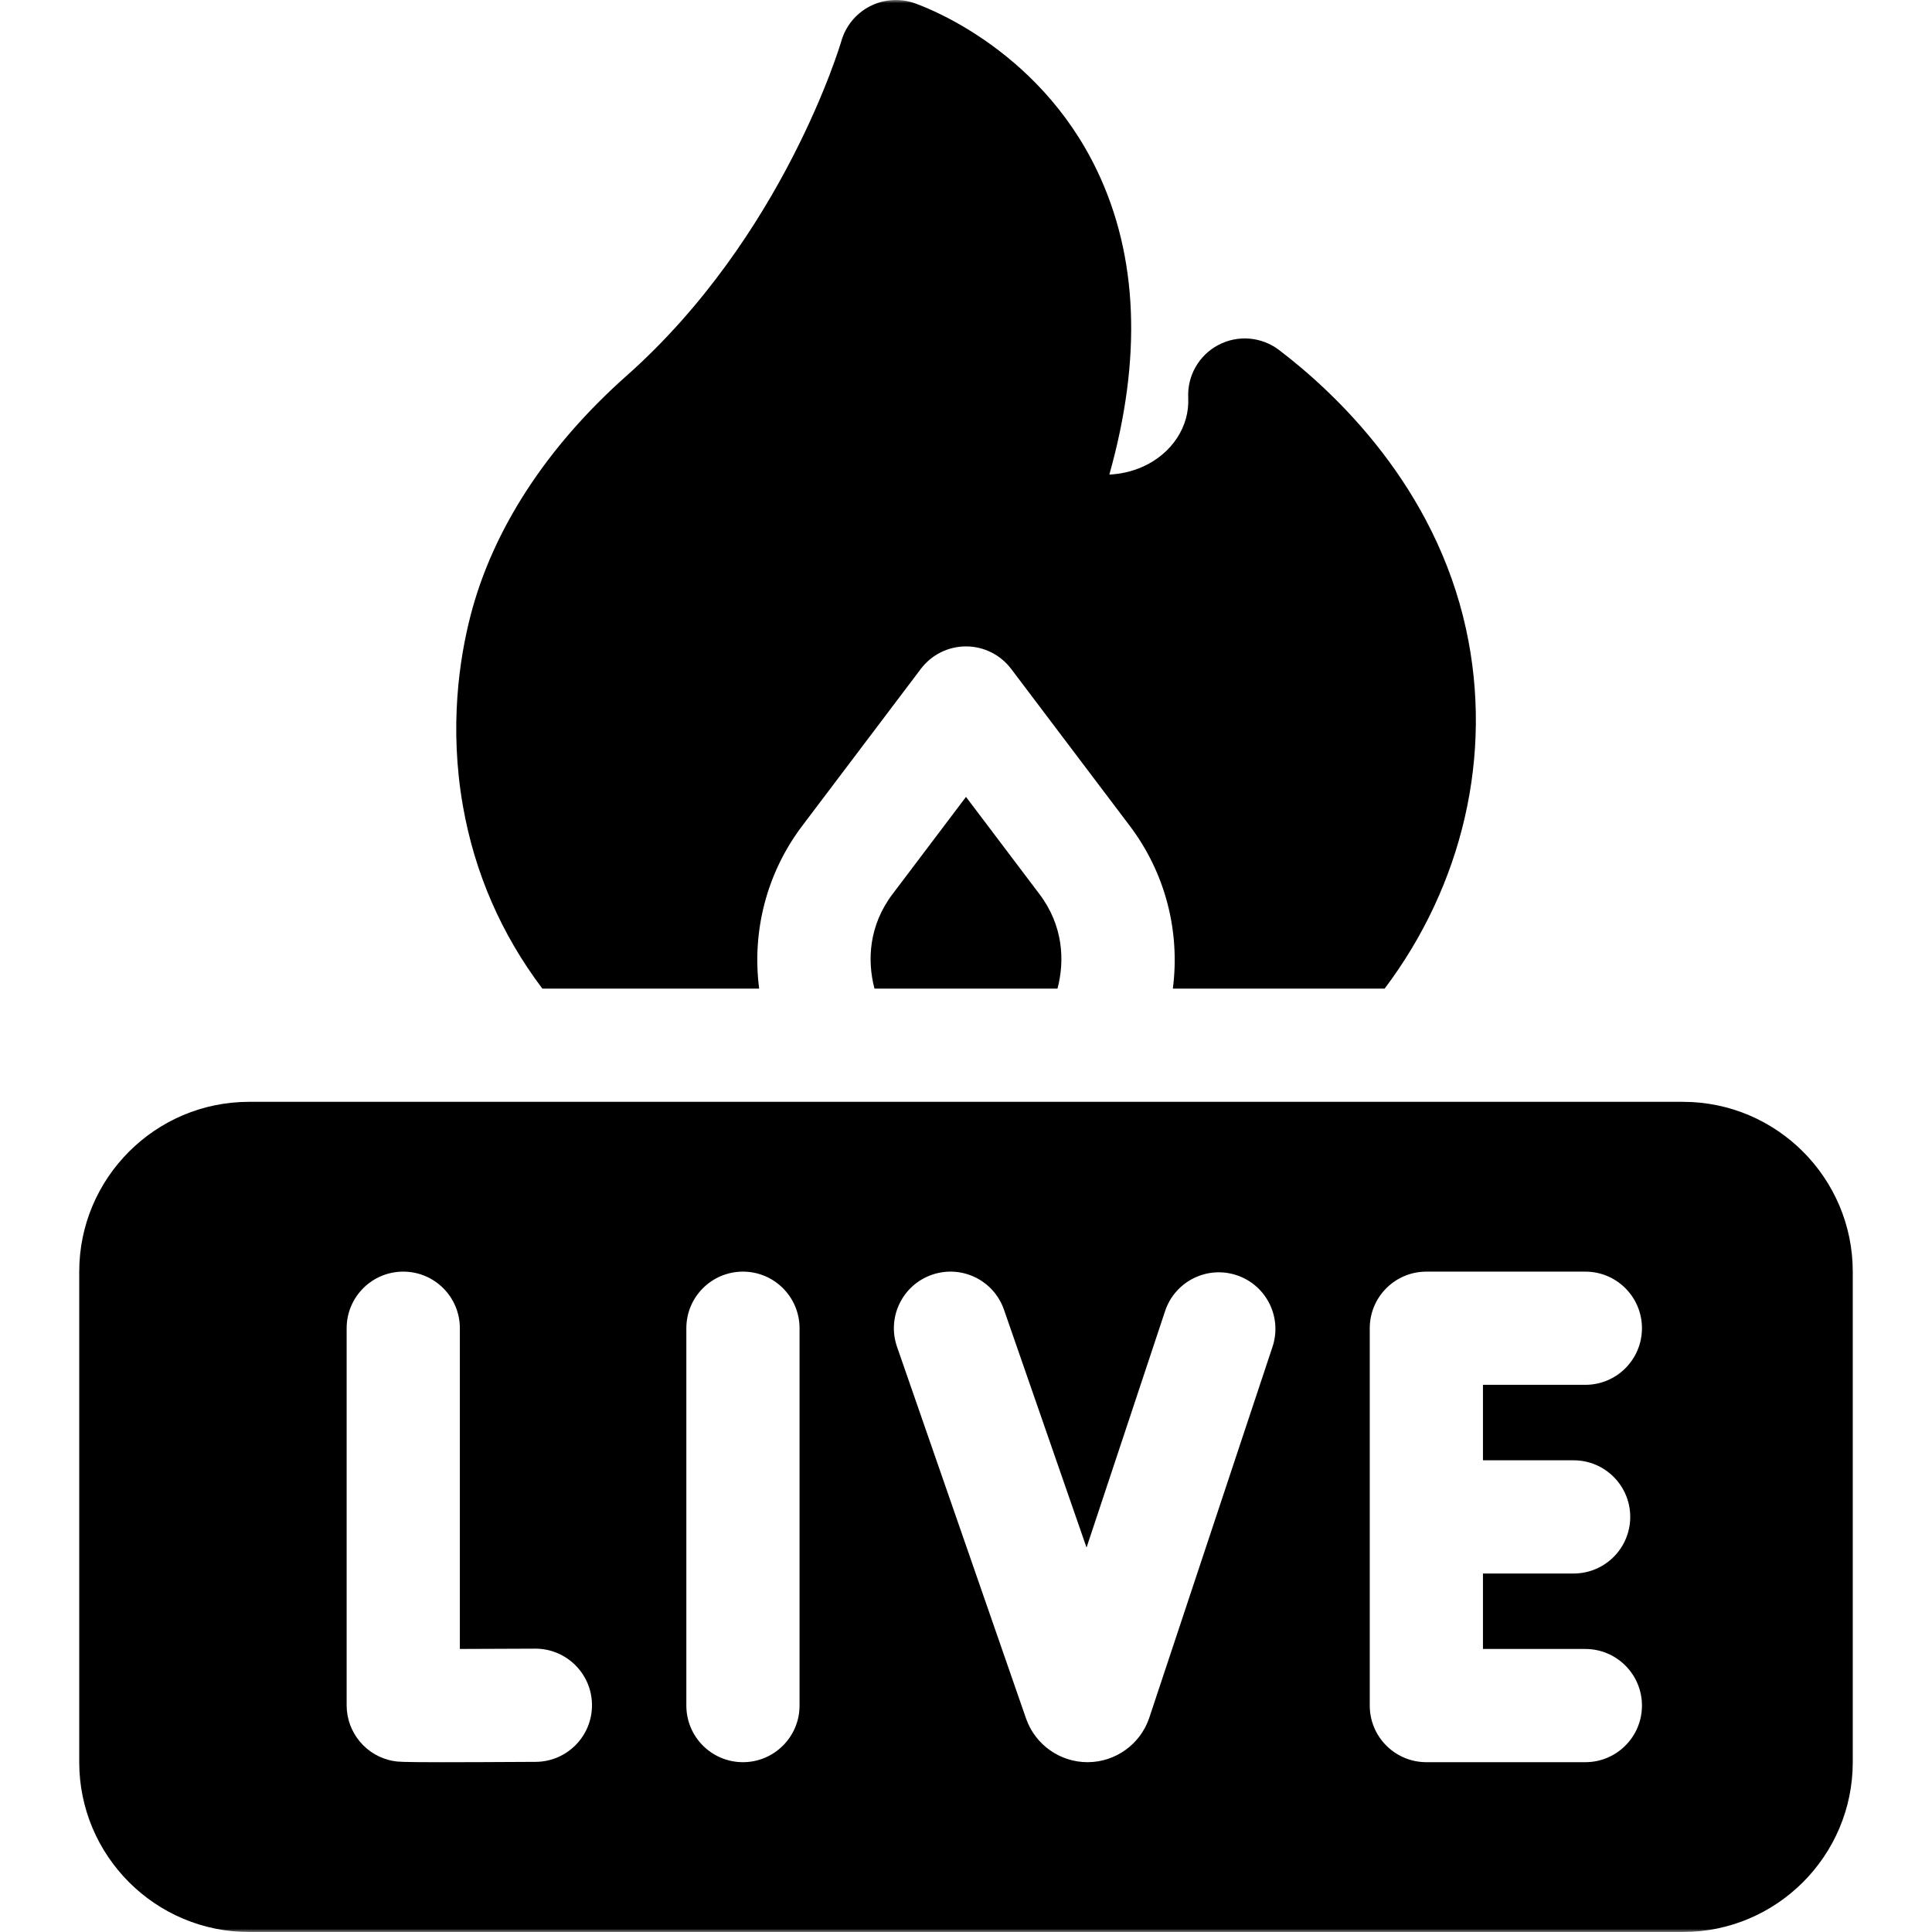
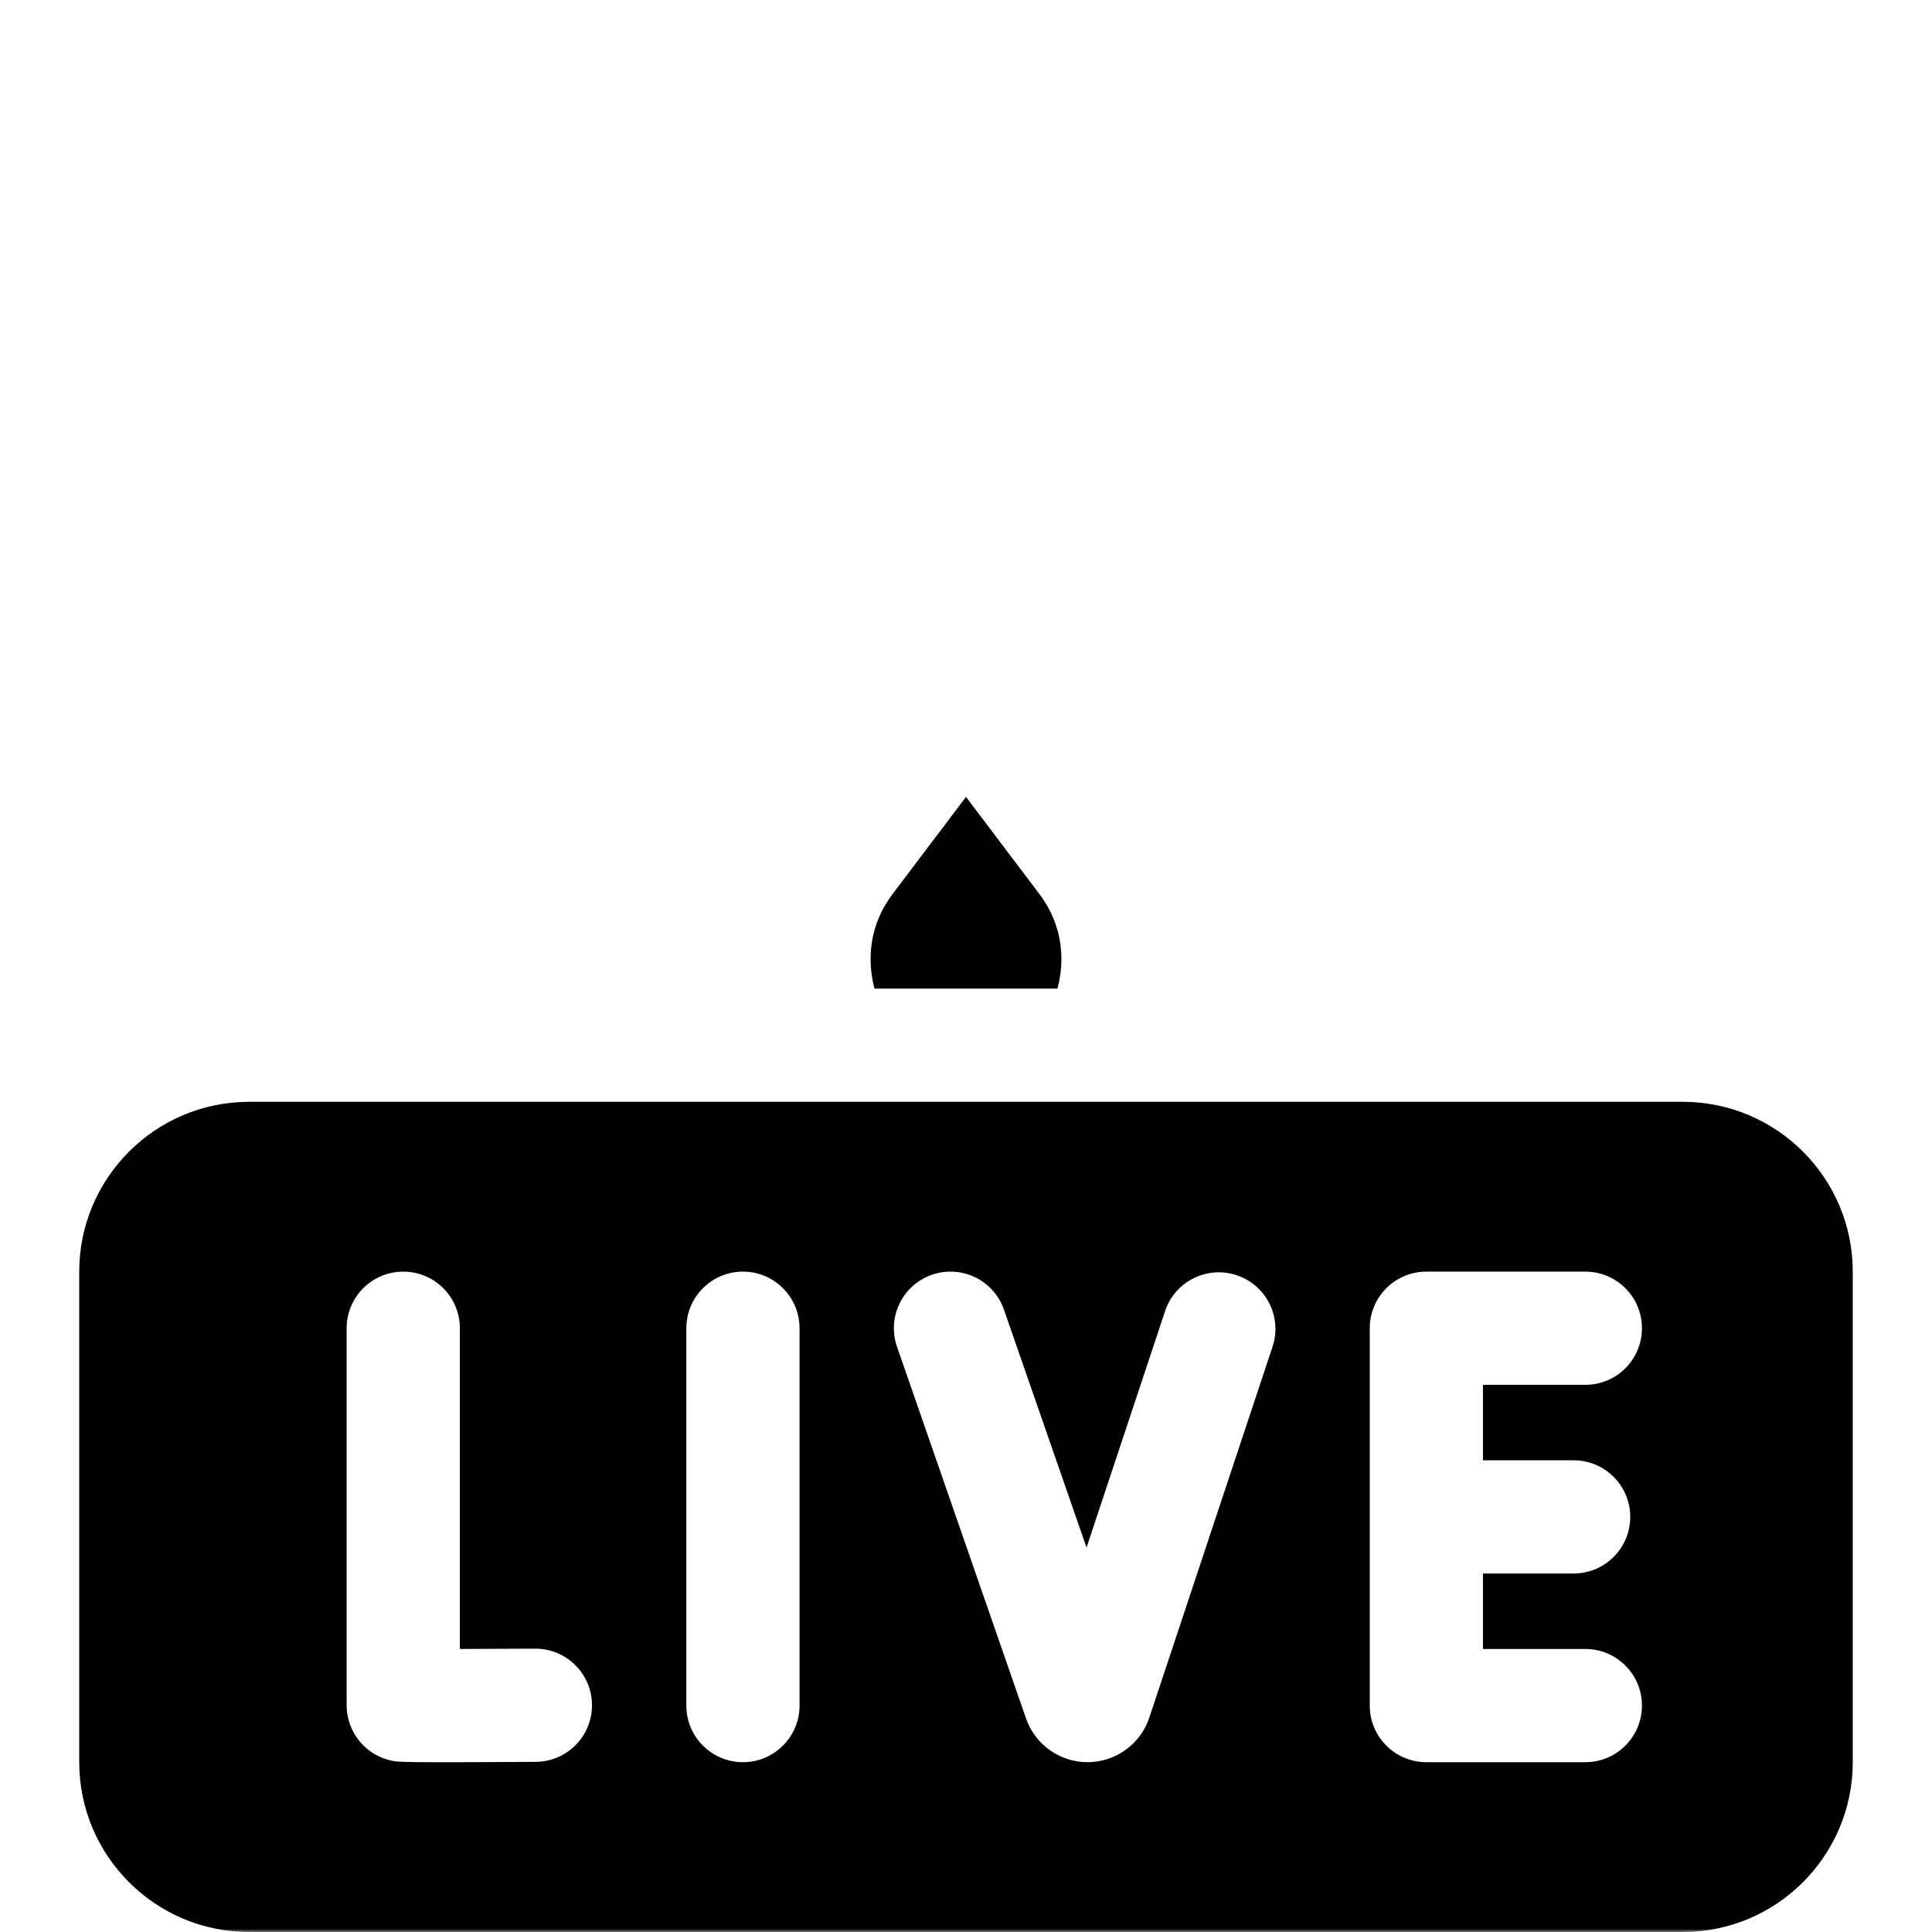
<svg xmlns="http://www.w3.org/2000/svg" width="300" height="300" viewBox="0 0 300 300" fill="none">
  <g clip-path="url(#clip0_901_198)">
    <mask id="mask0_901_198" style="mask-type:luminance" maskUnits="userSpaceOnUse" x="0" y="0" width="300" height="300">
      <path d="M300 0H0V300H300V0Z" fill="white" />
    </mask>
    <g mask="url(#mask0_901_198)">
      <path d="M261.329 171.092H38.67C24.131 171.092 12.303 182.921 12.303 197.46V273.632C12.303 288.171 24.131 300 38.67 300H261.329C275.868 300 287.696 288.171 287.696 273.632V197.46C287.696 182.92 275.868 171.092 261.329 171.092ZM83.183 273.581C76.465 273.618 71.882 273.636 68.725 273.636C62.183 273.636 61.764 273.564 61.132 273.455C56.912 272.732 53.827 269.073 53.827 264.792V206.247C53.827 201.393 57.763 197.458 62.617 197.458C67.47 197.458 71.406 201.393 71.406 206.247V256.049C74.921 256.042 79.11 256.025 83.085 256.003H83.136C87.967 256.003 91.897 259.905 91.924 264.743C91.95 269.597 88.037 273.554 83.183 273.581ZM124.153 264.841C124.153 269.695 120.218 273.631 115.364 273.631C110.51 273.631 106.575 269.695 106.575 264.841V206.247C106.575 201.393 110.51 197.458 115.364 197.458C120.218 197.458 124.153 201.393 124.153 206.247V264.841ZM197.597 209.125L178.465 266.715C178.458 266.735 178.452 266.755 178.445 266.776C177.06 270.847 173.241 273.601 168.94 273.63C168.917 273.631 168.894 273.631 168.872 273.631C164.599 273.631 160.776 270.934 159.344 266.903C159.337 266.883 159.33 266.864 159.323 266.844L139.289 209.129C137.697 204.544 140.124 199.536 144.71 197.944C149.296 196.354 154.304 198.78 155.895 203.365L168.717 240.302L180.915 203.584C182.445 198.977 187.419 196.482 192.027 198.013C196.633 199.544 199.127 204.519 197.597 209.125ZM244.352 226.755C249.206 226.755 253.142 230.69 253.142 235.544C253.142 240.398 249.206 244.333 244.352 244.333H230.273V256.052H246.173C251.027 256.052 254.962 259.988 254.962 264.841C254.962 269.695 251.027 273.631 246.173 273.631H221.484C216.63 273.631 212.695 269.695 212.695 264.841V206.247C212.695 201.393 216.63 197.458 221.484 197.458H246.173C251.027 197.458 254.962 201.393 254.962 206.247C254.962 211.101 251.027 215.036 246.173 215.036H230.273V226.755H244.352Z" fill="black" />
      <path d="M161.407 138.838L149.999 123.74L138.591 138.837C134.913 143.703 134.634 149.139 135.791 153.514H164.206C165.364 149.139 165.085 143.703 161.407 138.838Z" fill="black" />
-       <path d="M124.568 128.239L142.988 103.864C144.649 101.665 147.245 100.373 150 100.373C152.755 100.373 155.35 101.665 157.011 103.864L175.433 128.24C180.998 135.605 183.263 144.683 182.119 153.514H215.005C227.046 137.527 231.927 117.291 227.647 97.688C222.806 75.516 207.374 61.016 198.606 54.346C195.884 52.277 192.211 51.972 189.187 53.566C186.161 55.161 184.337 58.363 184.507 61.778C184.728 66.23 181.978 70.418 177.501 72.447C175.734 73.248 173.936 73.603 172.256 73.696C177.337 55.655 176.712 39.828 170.375 26.54C161.044 6.975 142.634 0.699 141.856 0.441C139.586 -0.308 137.105 -0.095 134.991 1.021C132.877 2.137 131.306 4.075 130.645 6.373C130.559 6.674 121.724 36.665 97.297 58.346C84.907 69.344 76.533 82.201 73.081 95.527C71.342 102.24 69.722 112.827 71.879 125.14C73.706 135.565 77.856 145.082 84.219 153.514H117.882C116.737 144.683 119.002 135.605 124.568 128.239Z" fill="black" />
    </g>
  </g>
  <defs>
    <clipPath id="clip0_901_198">
      <rect width="300" height="300" fill="white" />
    </clipPath>
  </defs>
</svg>